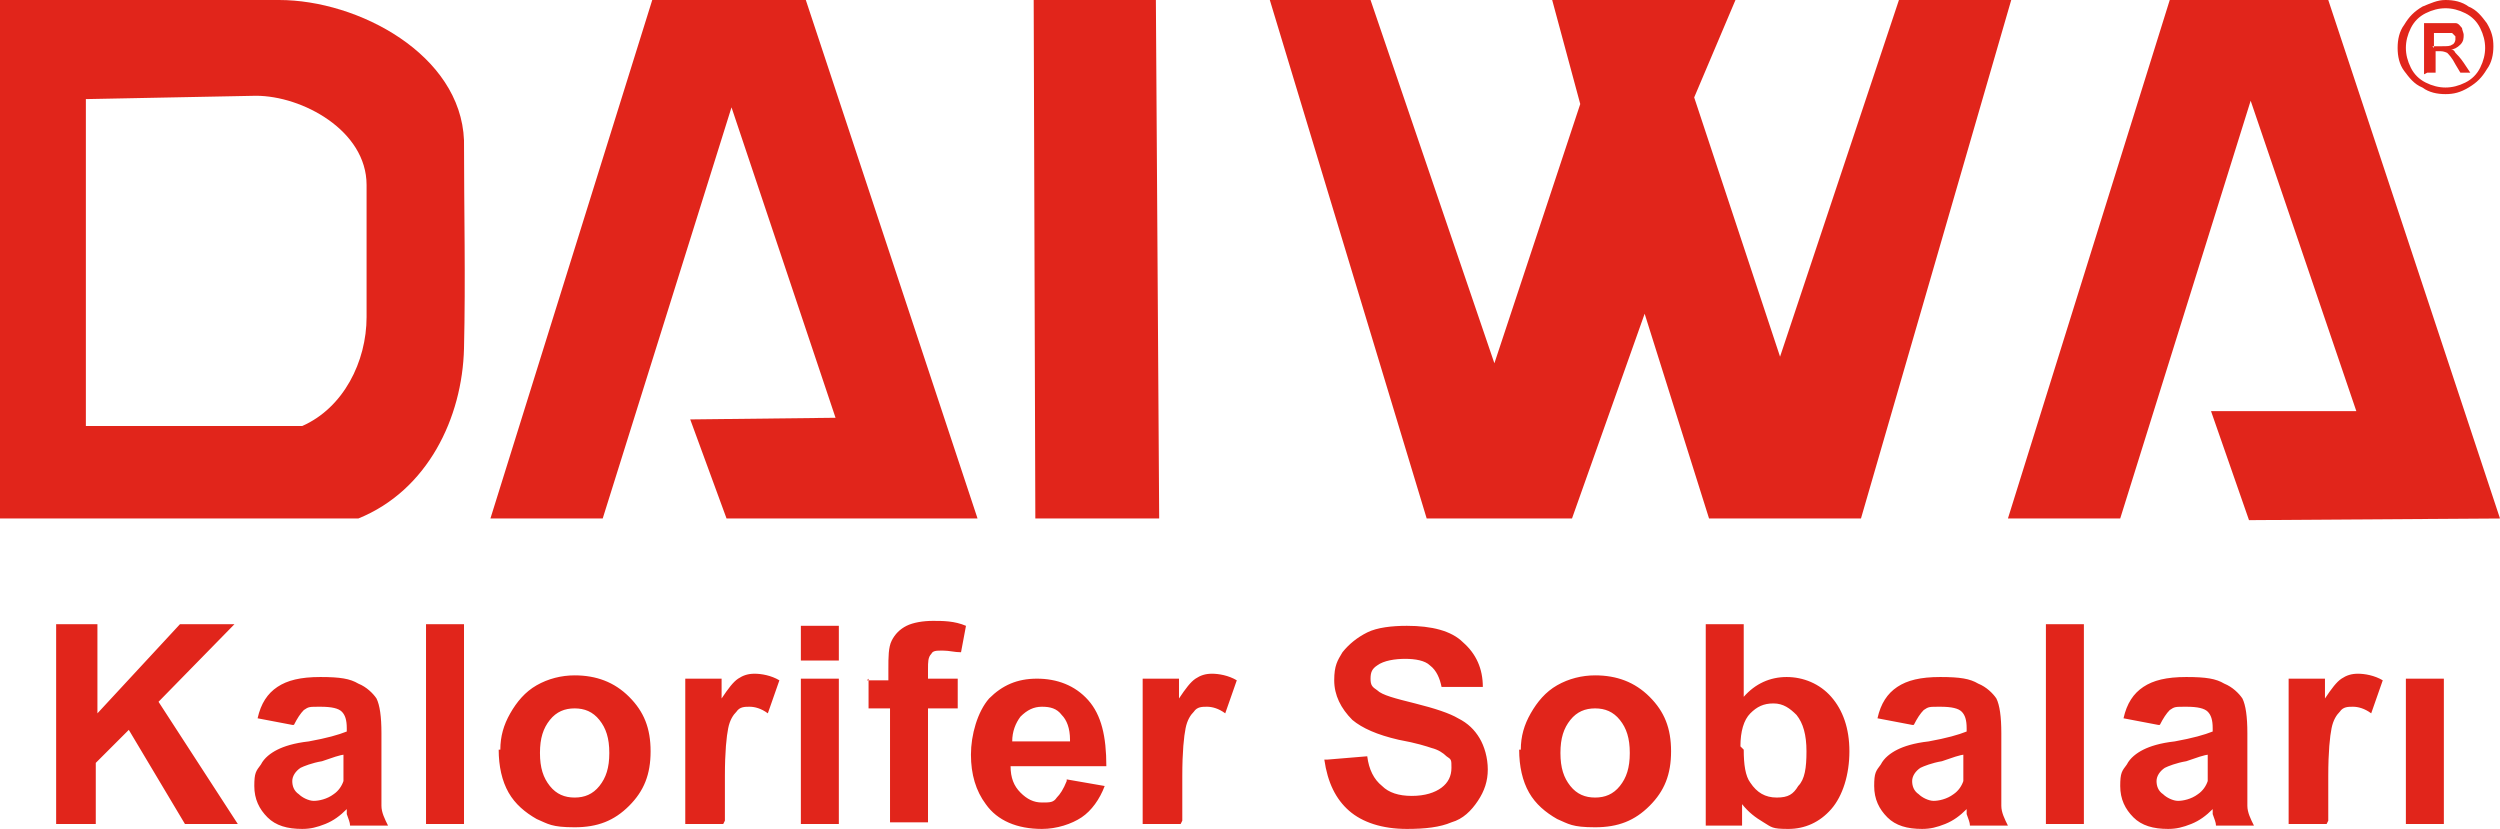
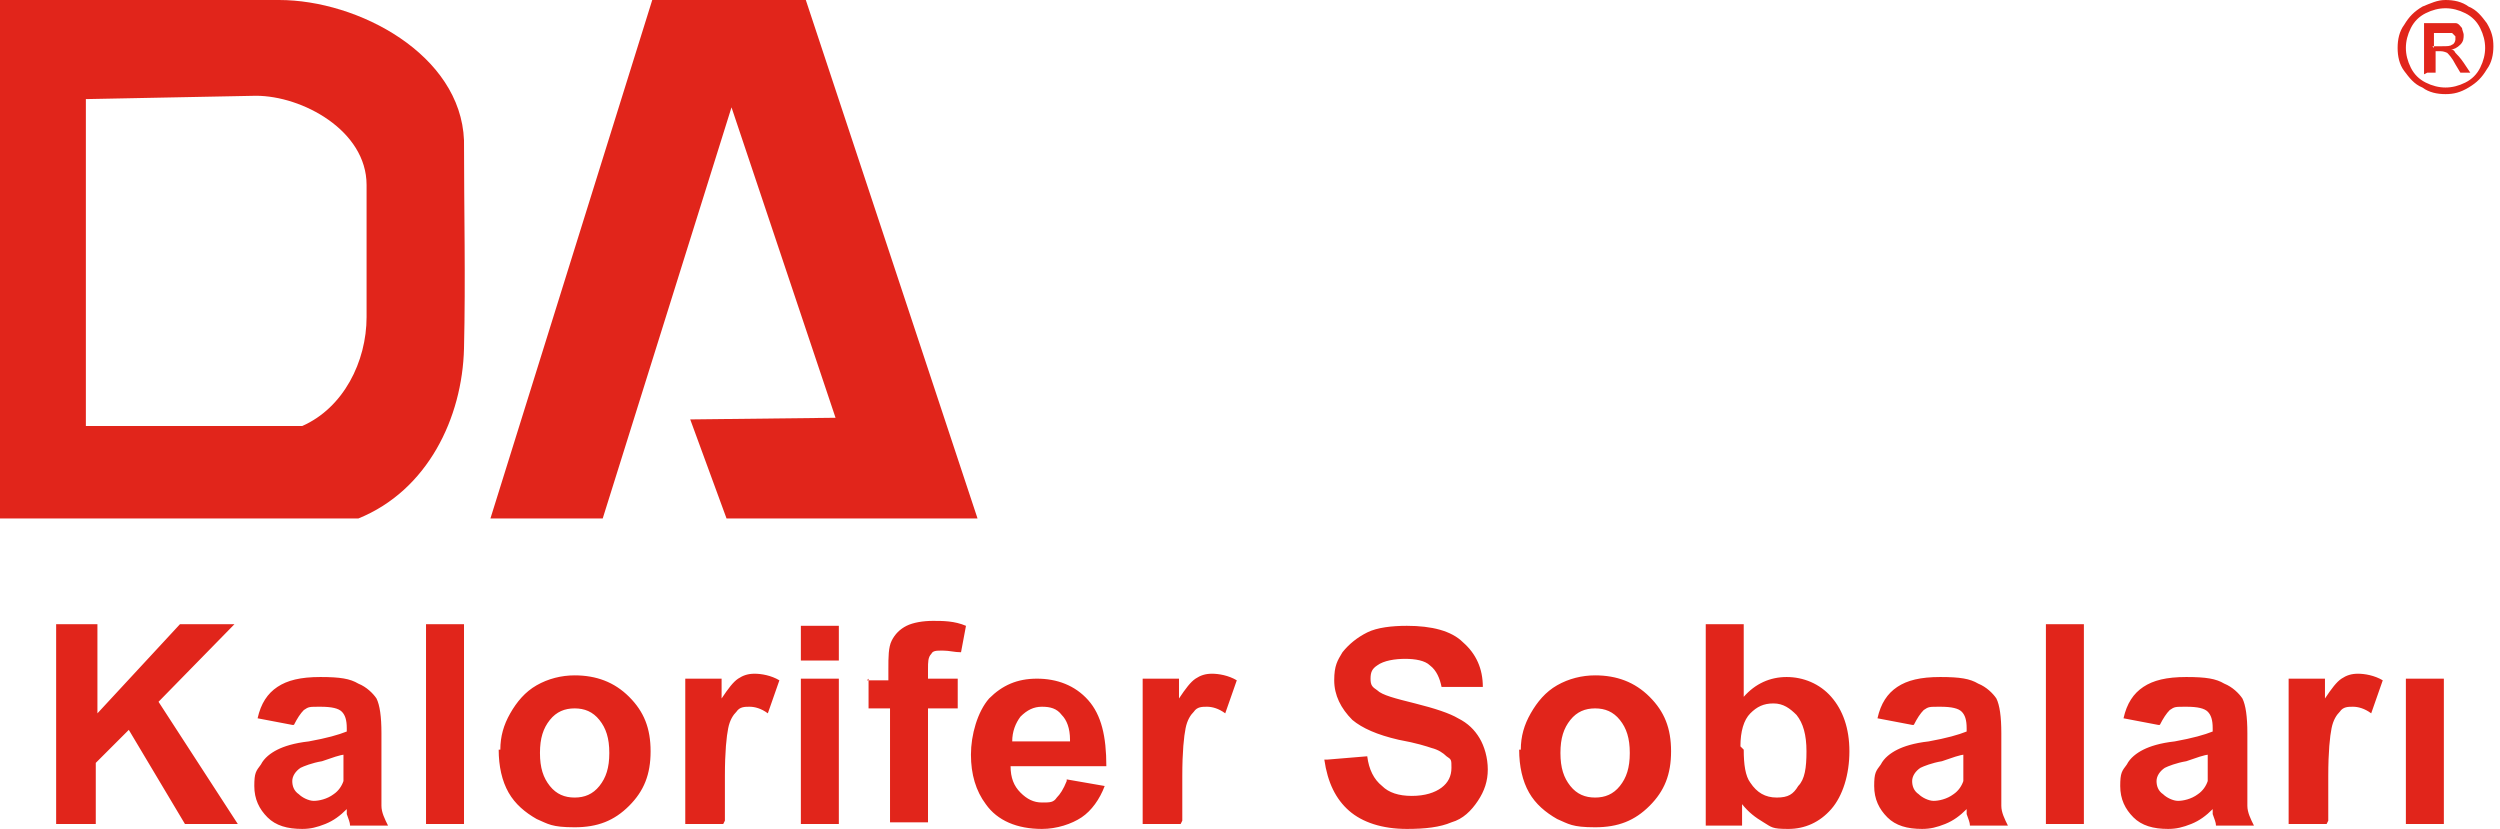
<svg xmlns="http://www.w3.org/2000/svg" id="Layer_1" version="1.1" viewBox="0 0 151.4 50.2">
  <defs>
    <style>
      .st0 {
        fill-rule: evenodd;
      }

      .st0, .st1 {
        fill: #e1251b;
      }
    </style>
  </defs>
  <g>
    <path class="st0" d="M147.3,2.8h.6c.3,0,.5,0,.6-.1.1,0,.2-.2.2-.3,0,0,0-.2,0-.2,0,0-.1-.1-.2-.2,0,0-.3,0-.5,0h-.6s0,.9,0,.9ZM146.8,4.5V1.4s1.1,0,1.1,0c.4,0,.6,0,.8,0,.2,0,.3.2.4.3,0,.1.1.3.1.4,0,.2,0,.4-.2.6-.2.2-.4.3-.6.3.1,0,.2,0,.3.2.1.1.3.3.5.6l.4.6h-.6s-.3-.5-.3-.5c-.2-.4-.4-.6-.5-.7,0,0-.2-.1-.4-.1h-.3s0,1.3,0,1.3h-.5ZM148.1.5c-.4,0-.8.1-1.2.3-.4.2-.7.5-.9.9-.2.4-.3.8-.3,1.2,0,.4.1.8.3,1.2.2.4.5.7.9.9.4.2.8.3,1.2.3.4,0,.8-.1,1.2-.3.4-.2.7-.5.9-.9.2-.4.3-.8.3-1.2,0-.4-.1-.8-.3-1.2-.2-.4-.5-.7-.9-.9-.4-.2-.8-.3-1.2-.3ZM148.1,0c.5,0,1,.1,1.4.4.5.2.8.6,1.1,1,.3.5.4.9.4,1.4,0,.5-.1,1-.4,1.4-.3.5-.6.8-1.1,1.1-.5.3-.9.4-1.4.4-.5,0-1-.1-1.4-.4-.5-.2-.8-.6-1.1-1-.3-.4-.4-.9-.4-1.4,0-.5.1-1,.4-1.4.3-.5.6-.8,1.1-1.1.5-.2.9-.4,1.4-.4Z" />
    <polygon class="st0" points="39.5 0 29.7 31.4 36.5 31.4 44.3 6.5 50.6 25.3 41.8 25.4 44 31.4 59.2 31.4 48.8 0 39.5 0" />
-     <polygon class="st0" points="131.4 0 121.6 31.4 128.4 31.4 136.3 6.1 142.7 24.9 133.9 24.9 136.2 31.5 151.4 31.4 141 0 131.4 0" />
-     <polygon class="st0" points="62.6 0 70 0 70.2 31.4 62.7 31.4 62.6 0" />
-     <polygon class="st0" points="76.9 0 83 0 90.5 22 95.7 6.3 94 0 105.1 0 102.6 5.9 107.8 21.6 115 0 121.8 0 112.7 31.4 103.5 31.4 99.6 19 95.2 31.4 86.4 31.4 76.9 0" />
    <path class="st0" d="M5.2,6v19.8c4.4,0,8.7,0,13.1,0,2.5-1.1,3.9-3.9,3.9-6.6,0-2.6,0-5.3,0-8,0-3.3-3.9-5.4-6.7-5.4l-10.2.2ZM0,0v31.4c7.3,0,14.6,0,21.7,0,4.2-1.7,6.3-6.1,6.4-10.3.1-4.2,0-8.4,0-12.6C27.9,3.3,21.7,0,16.9,0H0Z" />
  </g>
  <path class="st1" d="M145.7,49.9v-8.8h2.3v8.8h-2.3ZM140.9,49.9h-2.3v-8.8h2.2v1.2c.4-.6.7-1,1-1.2.3-.2.6-.3,1-.3s1,.1,1.5.4l-.7,2c-.4-.3-.8-.4-1.1-.4s-.6,0-.8.3c-.2.2-.4.5-.5,1-.1.5-.2,1.4-.2,2.9v2.7ZM133.8,45.7c-.3,0-.8.2-1.4.4-.6.1-1.1.3-1.3.4-.3.2-.5.5-.5.8s.1.6.4.8c.2.2.6.4.9.4s.8-.1,1.2-.4c.3-.2.5-.5.6-.8,0-.2,0-.6,0-1.1v-.5ZM130.7,43.9l-2.1-.4c.2-.9.6-1.5,1.2-1.9.6-.4,1.4-.6,2.6-.6s1.8.1,2.3.4c.5.2.9.6,1.1.9.2.4.3,1.1.3,2.1v2.7c0,.8,0,1.3,0,1.7,0,.4.2.8.4,1.2h-2.3c0-.2-.1-.4-.2-.7,0-.1,0-.2,0-.3-.4.4-.8.7-1.3.9-.5.2-.9.3-1.4.3-.9,0-1.6-.2-2.1-.7-.5-.5-.8-1.1-.8-1.9s.1-.9.4-1.3c.2-.4.6-.7,1-.9.4-.2,1-.4,1.9-.5,1.1-.2,1.8-.4,2.3-.6v-.2c0-.5-.1-.8-.3-1-.2-.2-.6-.3-1.3-.3s-.7,0-1,.2c-.2.2-.4.5-.6.9ZM123.9,49.9v-12.1h2.3v12.1h-2.3ZM119,45.7c-.3,0-.8.2-1.4.4-.6.1-1.1.3-1.3.4-.3.2-.5.5-.5.8s.1.6.4.8c.2.2.6.4.9.4s.8-.1,1.2-.4c.3-.2.5-.5.6-.8,0-.2,0-.6,0-1.1v-.5ZM115.8,43.9l-2.1-.4c.2-.9.6-1.5,1.2-1.9.6-.4,1.4-.6,2.6-.6s1.8.1,2.3.4c.5.2.9.6,1.1.9.2.4.3,1.1.3,2.1v2.7c0,.8,0,1.3,0,1.7,0,.4.2.8.4,1.2h-2.3c0-.2-.1-.4-.2-.7,0-.1,0-.2,0-.3-.4.4-.8.7-1.3.9-.5.2-.9.3-1.4.3-.9,0-1.6-.2-2.1-.7-.5-.5-.8-1.1-.8-1.9s.1-.9.4-1.3c.2-.4.6-.7,1-.9.4-.2,1-.4,1.9-.5,1.1-.2,1.8-.4,2.3-.6v-.2c0-.5-.1-.8-.3-1-.2-.2-.6-.3-1.3-.3s-.7,0-1,.2c-.2.2-.4.5-.6.9ZM105.6,45.4c0,.9.1,1.6.4,2,.4.6.9.9,1.6.9s1-.2,1.3-.7c.4-.4.5-1.1.5-2.1s-.2-1.7-.6-2.2c-.4-.4-.8-.7-1.4-.7s-1,.2-1.4.6c-.4.4-.6,1.1-.6,2ZM103.3,49.9v-12.1h2.3v4.4c.7-.8,1.6-1.2,2.6-1.2s2,.4,2.7,1.2c.7.8,1.1,1.9,1.1,3.3s-.4,2.7-1.1,3.5c-.7.8-1.6,1.2-2.6,1.2s-1-.1-1.5-.4c-.5-.3-.9-.6-1.3-1.1v1.3h-2.2ZM94.5,45.6c0,.9.2,1.5.6,2,.4.5.9.7,1.5.7s1.1-.2,1.5-.7c.4-.5.6-1.1.6-2s-.2-1.5-.6-2c-.4-.5-.9-.7-1.5-.7s-1.1.2-1.5.7c-.4.5-.6,1.1-.6,2ZM92.1,45.4c0-.8.2-1.5.6-2.2.4-.7.9-1.3,1.6-1.7.7-.4,1.5-.6,2.3-.6,1.3,0,2.4.4,3.3,1.3.9.9,1.3,1.9,1.3,3.3s-.4,2.4-1.3,3.3c-.9.9-1.9,1.3-3.3,1.3s-1.6-.2-2.3-.5c-.7-.4-1.3-.9-1.7-1.6-.4-.7-.6-1.6-.6-2.6ZM80.4,46l2.4-.2c.1.8.4,1.4.9,1.8.4.4,1,.6,1.8.6s1.4-.2,1.8-.5c.4-.3.6-.7.6-1.2s0-.5-.3-.7c-.2-.2-.5-.4-.9-.5-.3-.1-.9-.3-2-.5-1.3-.3-2.2-.7-2.8-1.2-.7-.7-1.1-1.5-1.1-2.4s.2-1.2.5-1.7c.4-.5.9-.9,1.5-1.2s1.5-.4,2.4-.4c1.5,0,2.7.3,3.4,1,.8.7,1.2,1.6,1.2,2.7h-2.5c-.1-.5-.3-1-.7-1.3-.3-.3-.9-.4-1.5-.4s-1.3.1-1.7.4c-.3.2-.4.4-.4.8s.1.5.4.7c.3.3,1.1.5,2.3.8,1.2.3,2.1.6,2.6.9.6.3,1,.7,1.3,1.2.3.5.5,1.2.5,1.9s-.2,1.3-.6,1.9c-.4.6-.9,1.1-1.6,1.3-.7.3-1.6.4-2.7.4-1.5,0-2.7-.4-3.5-1.1-.8-.7-1.3-1.7-1.5-3.1ZM71.5,49.9h-2.3v-8.8h2.2v1.2c.4-.6.7-1,1-1.2.3-.2.6-.3,1-.3s1,.1,1.5.4l-.7,2c-.4-.3-.8-.4-1.1-.4s-.6,0-.8.3c-.2.2-.4.5-.5,1-.1.5-.2,1.4-.2,2.9v2.7ZM64.8,44.8c0-.7-.2-1.2-.5-1.5-.3-.4-.7-.5-1.2-.5s-.9.2-1.3.6c-.3.4-.5.9-.5,1.5h3.5ZM64.6,47.2l2.3.4c-.3.8-.8,1.5-1.4,1.9-.6.4-1.5.7-2.4.7-1.5,0-2.7-.5-3.4-1.5-.6-.8-.9-1.8-.9-3s.4-2.6,1.1-3.4c.8-.8,1.7-1.2,2.9-1.2s2.3.4,3.1,1.3c.8.9,1.1,2.2,1.1,4h-5.8c0,.7.2,1.2.6,1.6.4.4.8.6,1.3.6s.7,0,.9-.3c.2-.2.4-.5.6-1ZM52.5,41.2h1.3v-.7c0-.7,0-1.3.2-1.7.2-.4.5-.7.9-.9.4-.2,1-.3,1.6-.3s1.3,0,2,.3l-.3,1.6c-.4,0-.7-.1-1.1-.1s-.6,0-.7.2c-.2.2-.2.5-.2.9v.6h1.8v1.8h-1.8v6.9h-2.3v-6.9h-1.3v-1.8ZM48.5,49.9v-8.8h2.3v8.8h-2.3ZM48.5,40v-2.1h2.3v2.1h-2.3ZM43.8,49.9h-2.3v-8.8h2.2v1.2c.4-.6.7-1,1-1.2.3-.2.6-.3,1-.3s1,.1,1.5.4l-.7,2c-.4-.3-.8-.4-1.1-.4s-.6,0-.8.3c-.2.2-.4.5-.5,1-.1.5-.2,1.4-.2,2.9v2.7ZM32.7,45.6c0,.9.2,1.5.6,2,.4.5.9.7,1.5.7s1.1-.2,1.5-.7c.4-.5.6-1.1.6-2s-.2-1.5-.6-2c-.4-.5-.9-.7-1.5-.7s-1.1.2-1.5.7c-.4.5-.6,1.1-.6,2ZM30.3,45.4c0-.8.2-1.5.6-2.2.4-.7.9-1.3,1.6-1.7.7-.4,1.5-.6,2.3-.6,1.3,0,2.4.4,3.3,1.3.9.9,1.3,1.9,1.3,3.3s-.4,2.4-1.3,3.3c-.9.9-1.9,1.3-3.3,1.3s-1.6-.2-2.3-.5c-.7-.4-1.3-.9-1.7-1.6-.4-.7-.6-1.6-.6-2.6ZM25.8,49.9v-12.1h2.3v12.1h-2.3ZM20.9,45.7c-.3,0-.8.2-1.4.4-.6.1-1.1.3-1.3.4-.3.2-.5.5-.5.8s.1.6.4.8c.2.2.6.4.9.4s.8-.1,1.2-.4c.3-.2.5-.5.6-.8,0-.2,0-.6,0-1.1v-.5ZM17.7,43.9l-2.1-.4c.2-.9.6-1.5,1.2-1.9.6-.4,1.4-.6,2.6-.6s1.8.1,2.3.4c.5.2.9.6,1.1.9.2.4.3,1.1.3,2.1v2.7c0,.8,0,1.3,0,1.7,0,.4.2.8.4,1.2h-2.3c0-.2-.1-.4-.2-.7,0-.1,0-.2,0-.3-.4.4-.8.7-1.3.9-.5.2-.9.3-1.4.3-.9,0-1.6-.2-2.1-.7-.5-.5-.8-1.1-.8-1.9s.1-.9.4-1.3c.2-.4.6-.7,1-.9.4-.2,1-.4,1.9-.5,1.1-.2,1.8-.4,2.3-.6v-.2c0-.5-.1-.8-.3-1-.2-.2-.6-.3-1.3-.3s-.7,0-1,.2c-.2.2-.4.5-.6.9ZM3.4,49.9v-12.1h2.5v5.4l5-5.4h3.3l-4.6,4.7,4.8,7.4h-3.2l-3.4-5.7-2,2v3.7h-2.5Z" />
</svg>